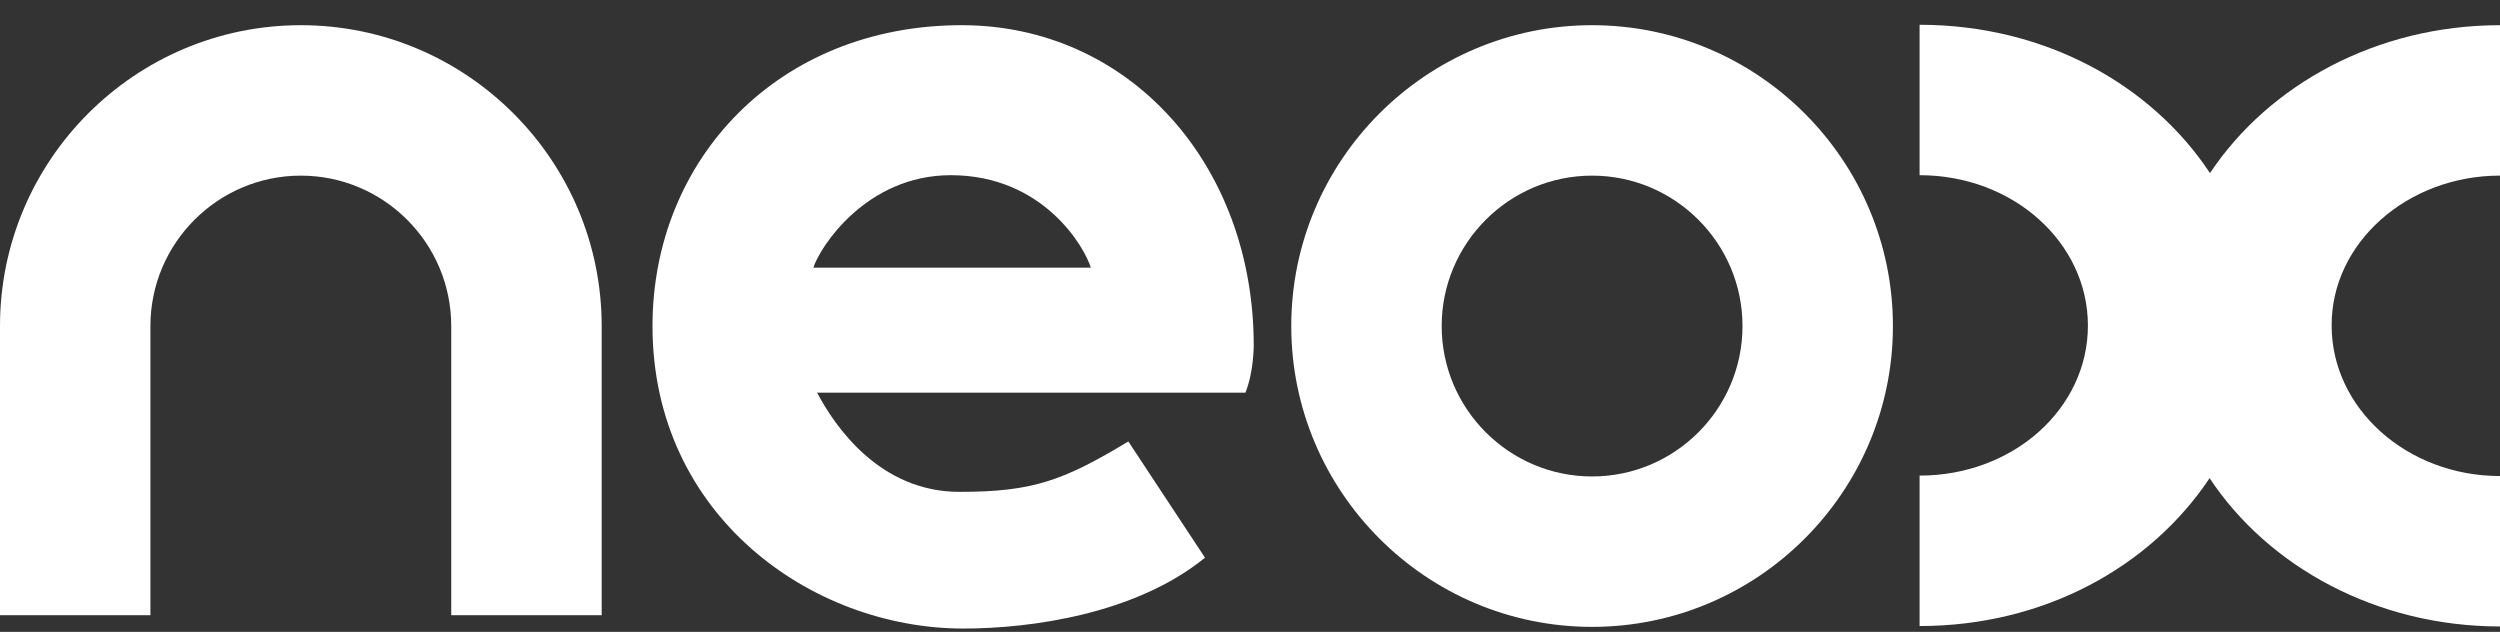
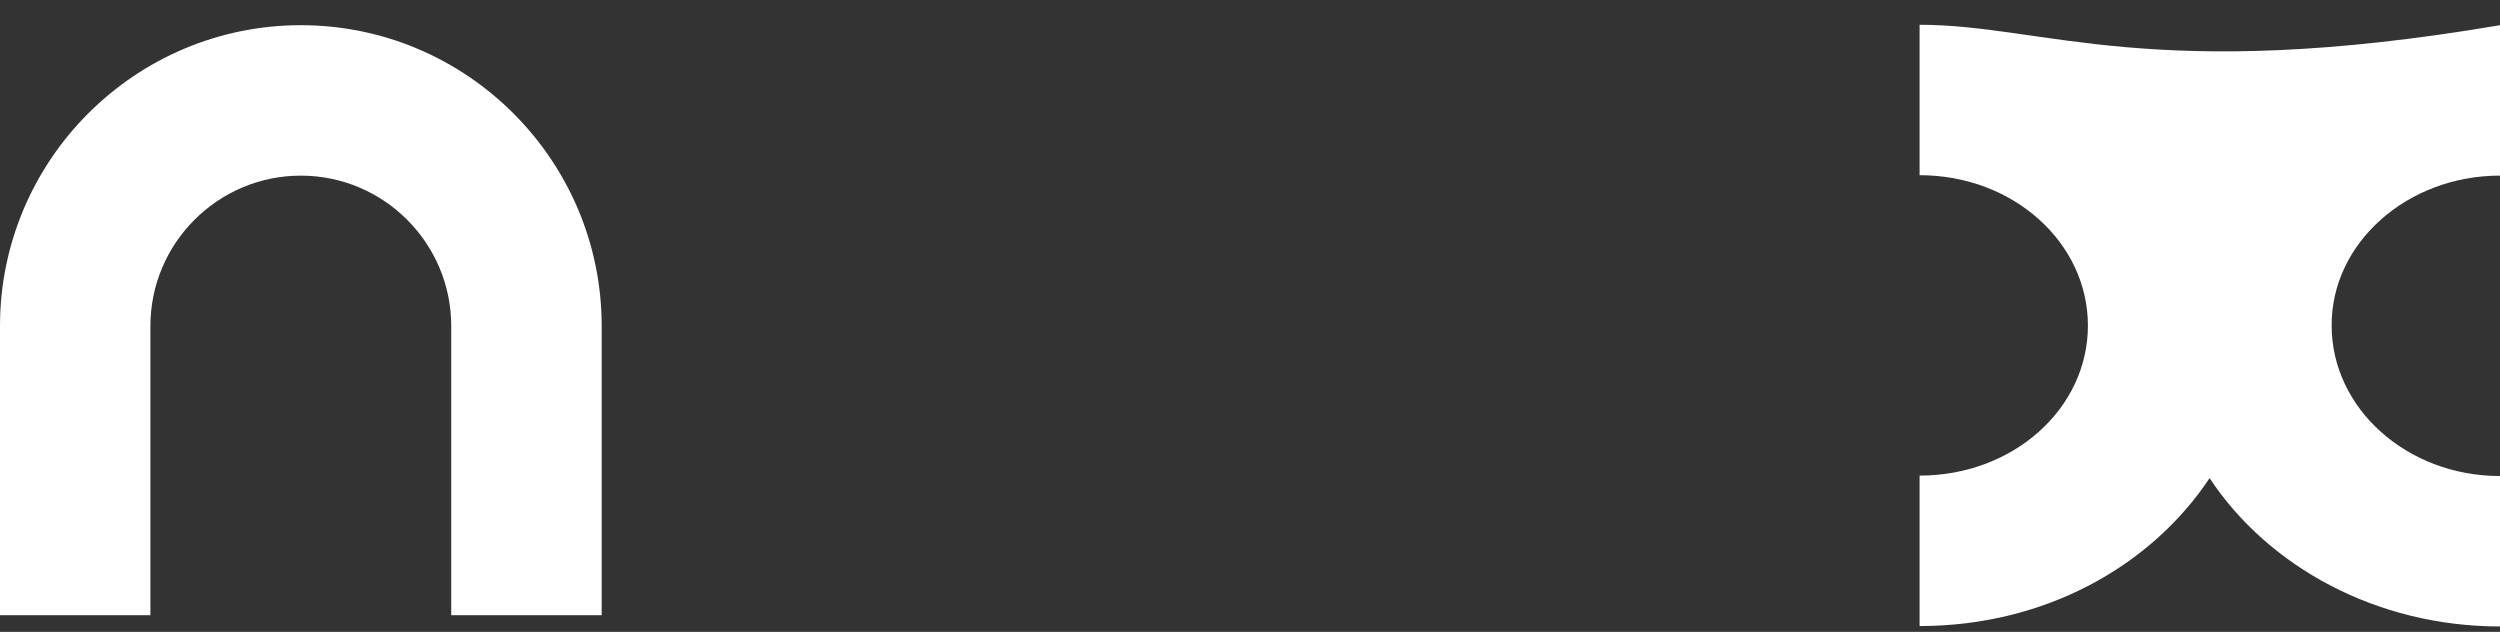
<svg xmlns="http://www.w3.org/2000/svg" width="91" height="23" viewBox="0 0 91 23" fill="none">
  <rect x="0" y="0" width="91" height="23" fill="#333333" stroke="none" />
  <path d="M0 11.868V22.393H5.475V11.868C5.475 8.85 7.932 6.393 10.95 6.393C13.969 6.393 16.425 8.85 16.425 11.868V22.393H21.901V11.868C21.901 5.831 16.987 0.917 10.95 0.917C4.914 0.917 0 5.831 0 11.868Z" fill="white" />
-   <path d="M52.477 11.868C52.477 8.85 54.934 6.393 57.952 6.393C60.97 6.393 63.427 8.85 63.427 11.868C63.427 14.886 60.97 17.343 57.952 17.343C54.934 17.343 52.477 14.886 52.477 11.868ZM47.002 11.868C47.002 17.904 51.916 22.818 57.952 22.818C63.988 22.818 68.902 17.904 68.902 11.868C68.902 5.831 63.988 0.917 57.952 0.917C51.916 0.917 47.002 5.831 47.002 11.868Z" fill="white" />
-   <path d="M91 6.392V0.917C86.51 0.917 82.582 3.086 80.444 6.301C78.305 3.071 74.423 0.902 69.873 0.902V6.377C73.285 6.377 76 8.834 76 11.852C76 14.871 73.285 17.312 69.873 17.312V22.788C74.423 22.788 78.29 20.619 80.429 17.404C82.567 20.634 86.51 22.803 91 22.803V17.328C87.618 17.328 84.872 14.871 84.872 11.852C84.857 8.849 87.618 6.392 91 6.392Z" fill="white" />
-   <path d="M23.751 11.868C23.751 5.801 28.331 0.917 35.005 0.917C41.087 0.917 45.636 5.968 45.636 12.581C45.636 12.581 45.636 13.551 45.333 14.294H29.742C30.394 15.523 32.017 17.904 34.929 17.904C37.598 17.904 38.705 17.495 41.071 16.069L43.862 20.3C41.344 22.348 37.538 22.879 35.065 22.879C29.545 22.879 23.751 18.769 23.751 11.868ZM34.61 6.377C31.532 6.377 29.848 8.986 29.605 9.744H39.706C39.479 8.986 37.962 6.377 34.61 6.377Z" fill="white" />
+   <path d="M91 6.392V0.917C78.305 3.071 74.423 0.902 69.873 0.902V6.377C73.285 6.377 76 8.834 76 11.852C76 14.871 73.285 17.312 69.873 17.312V22.788C74.423 22.788 78.29 20.619 80.429 17.404C82.567 20.634 86.51 22.803 91 22.803V17.328C87.618 17.328 84.872 14.871 84.872 11.852C84.857 8.849 87.618 6.392 91 6.392Z" fill="white" />
</svg>